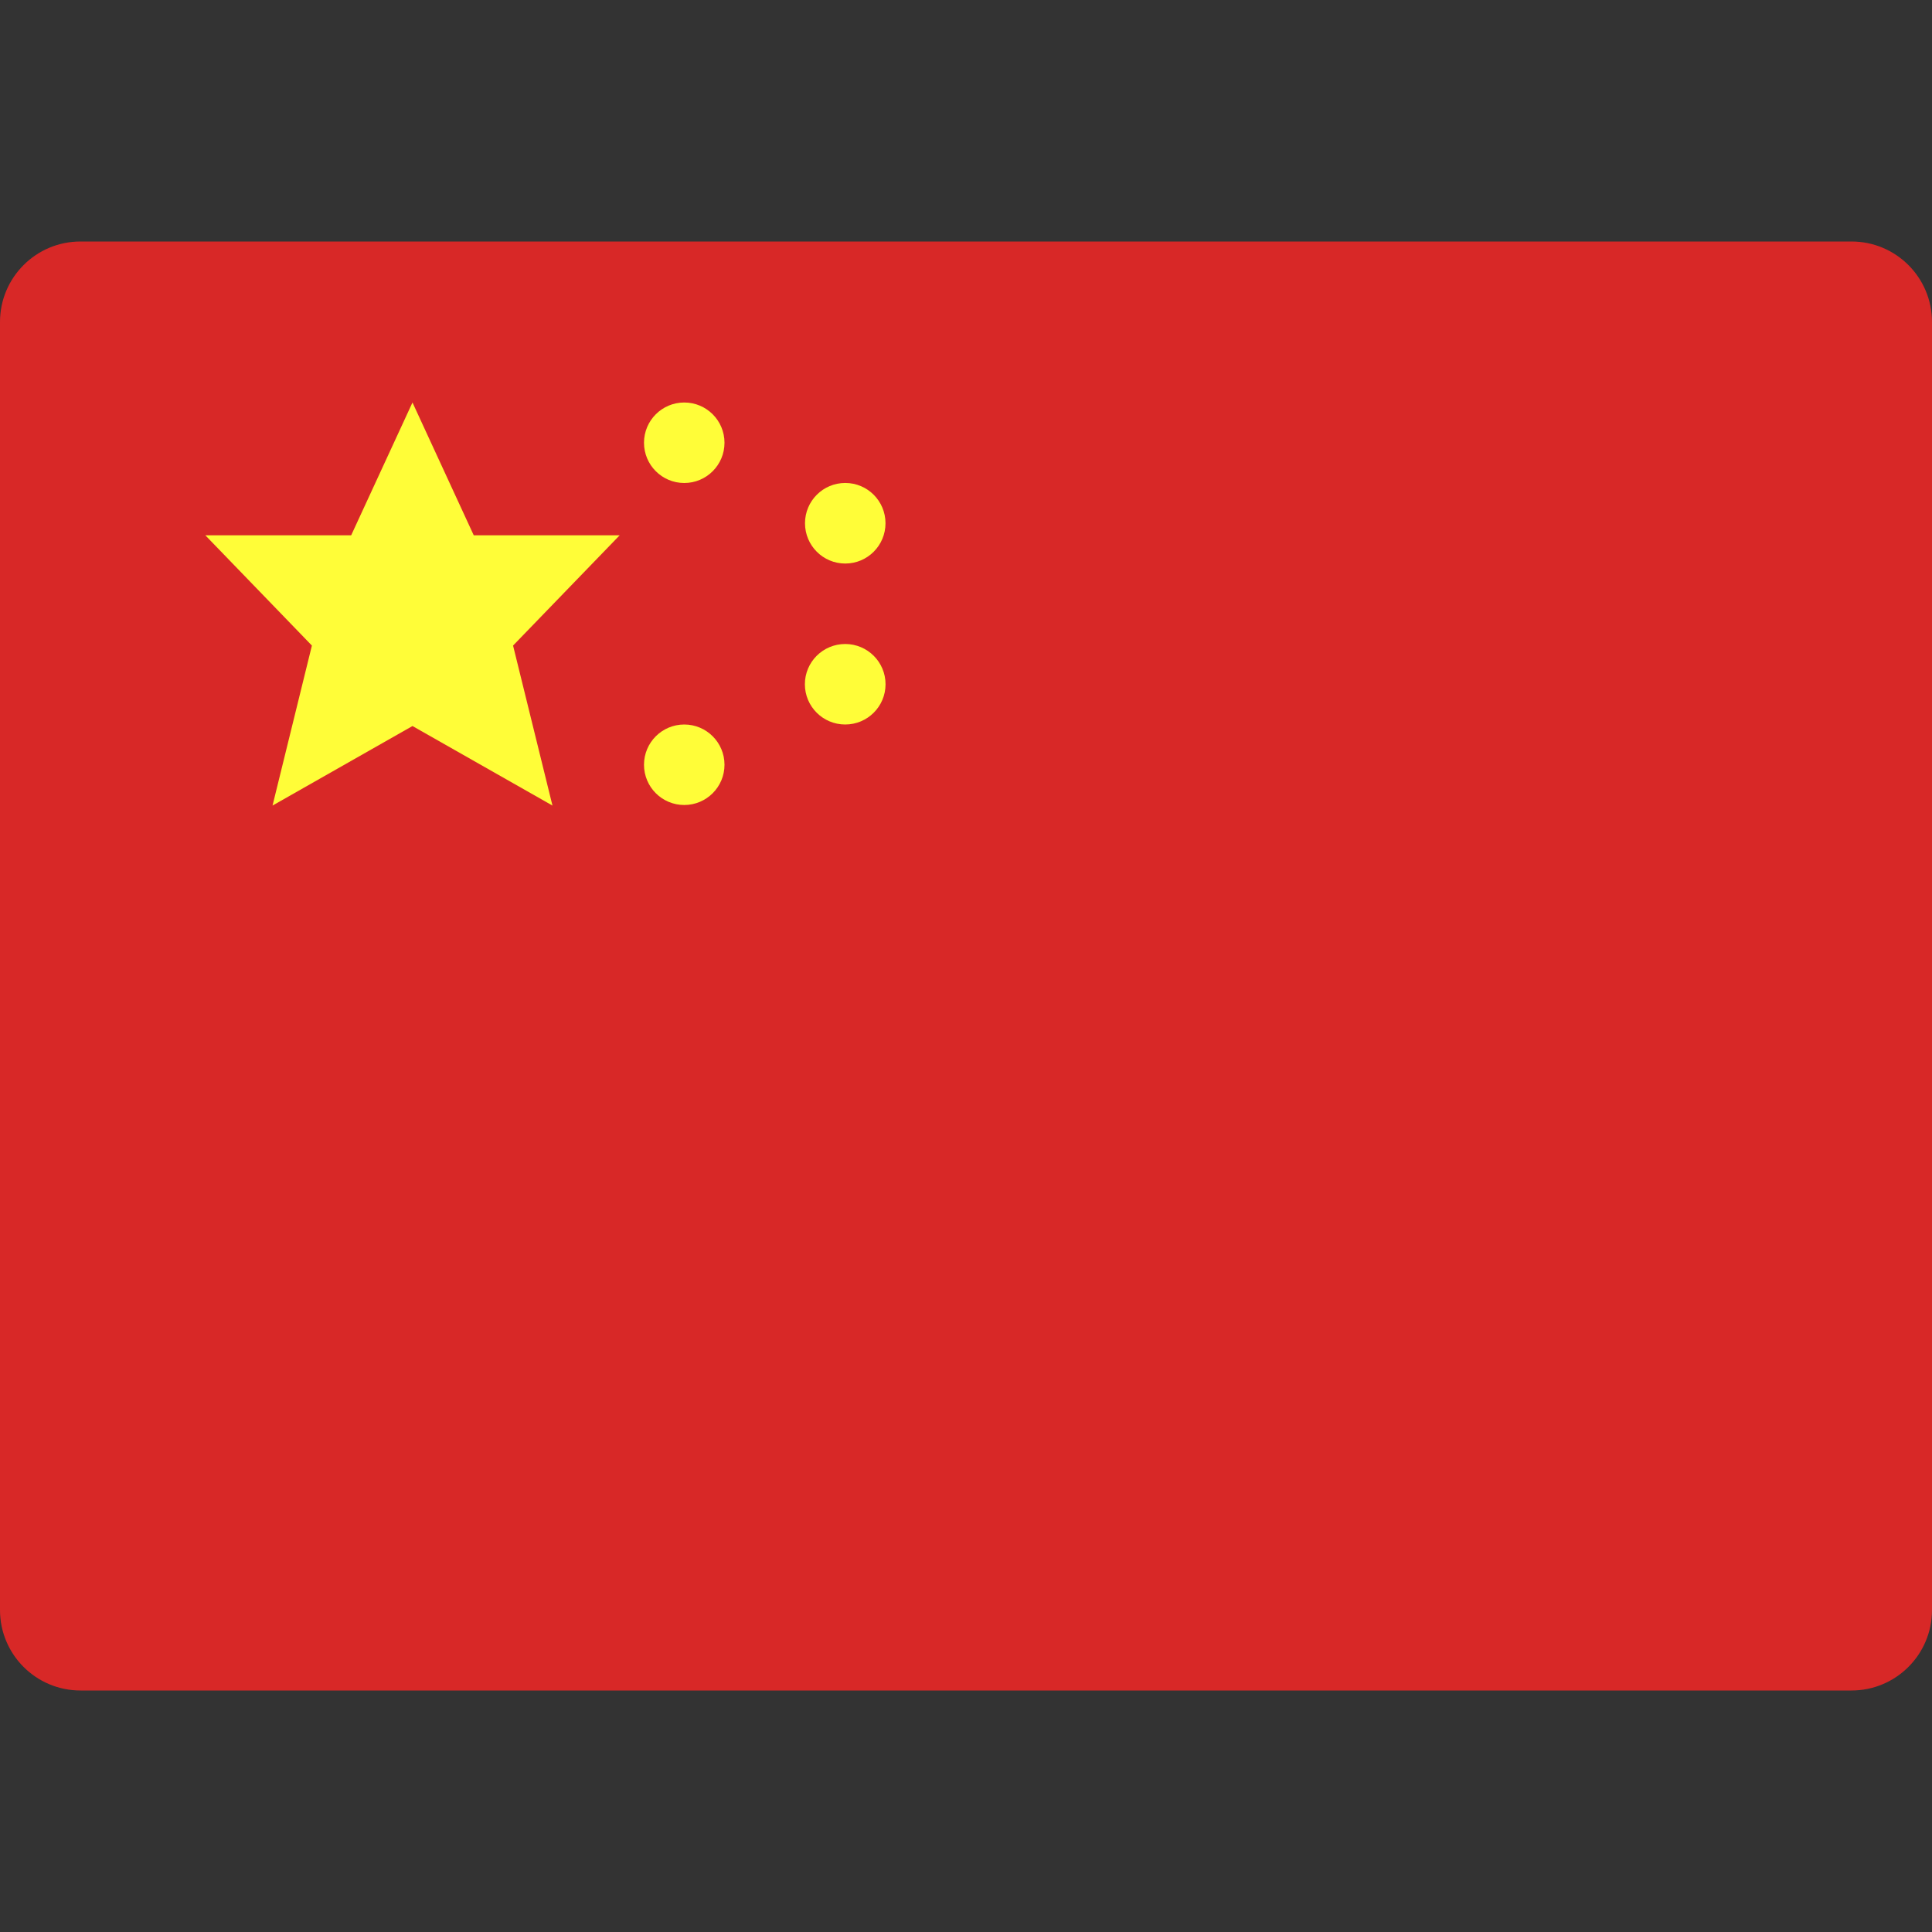
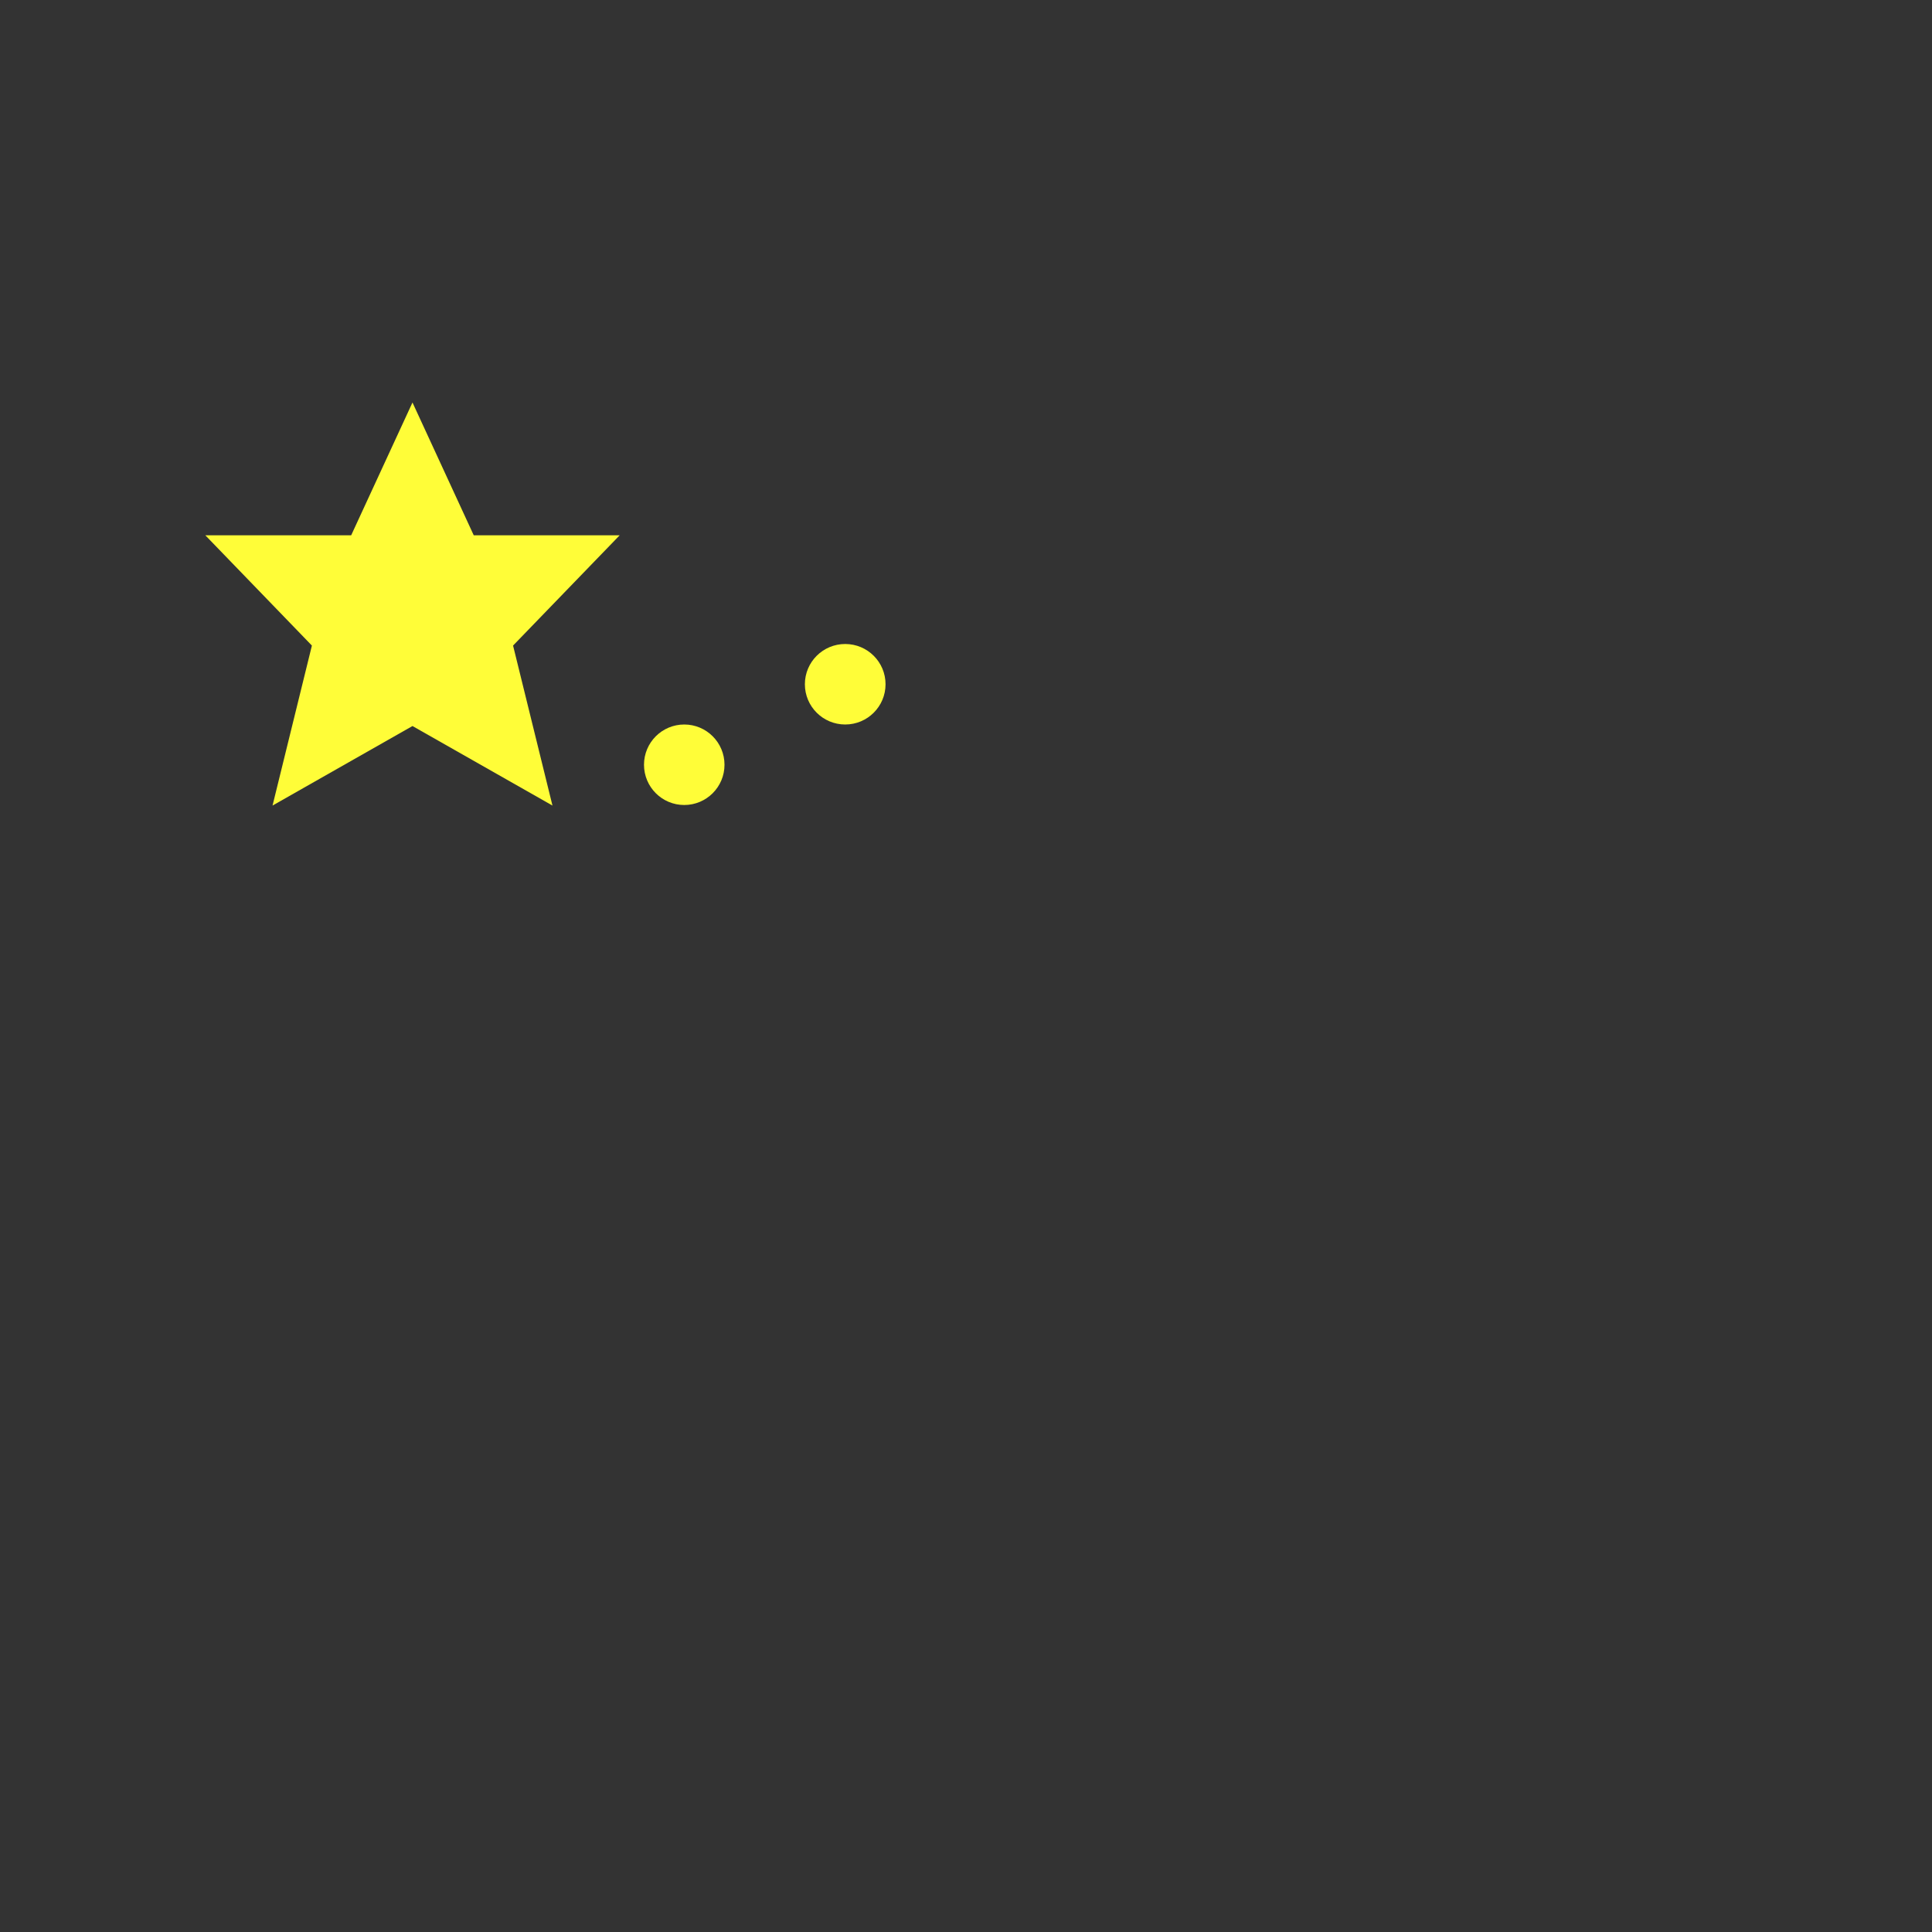
<svg xmlns="http://www.w3.org/2000/svg" viewBox="0 0 48 48" width="48" height="48">
  <rect x="0" y="0" width="48" height="48" fill="#333333" stroke="none" />
  <g class="nc-icon-wrapper">
-     <path fill="#D82827" d="M48,40c0,1.105-0.895,2-2,2H2c-1.105,0-2-0.895-2-2V8c0-1.105,0.895-2,2-2h44c1.105,0,2,0.895,2,2V40z" />
    <path fill="#FFFD38" d="M15.396,13.299H11.77L10.248,10l-1.523,3.299H5.101l2.648,2.74l-0.978,3.975l3.477-1.976l3.478,1.976 l-0.979-3.975L15.396,13.299z" />
-     <circle fill="#FFFD38" cx="17" cy="11" r="1" />
    <circle fill="#FFFD38" cx="17" cy="19" r="1" />
-     <ellipse fill="#FFFD38" cx="21" cy="13" rx="1" ry="1.001" />
    <ellipse fill="#FFFD38" cx="20.999" cy="17" rx="1.002" ry="1" />
  </g>
</svg>